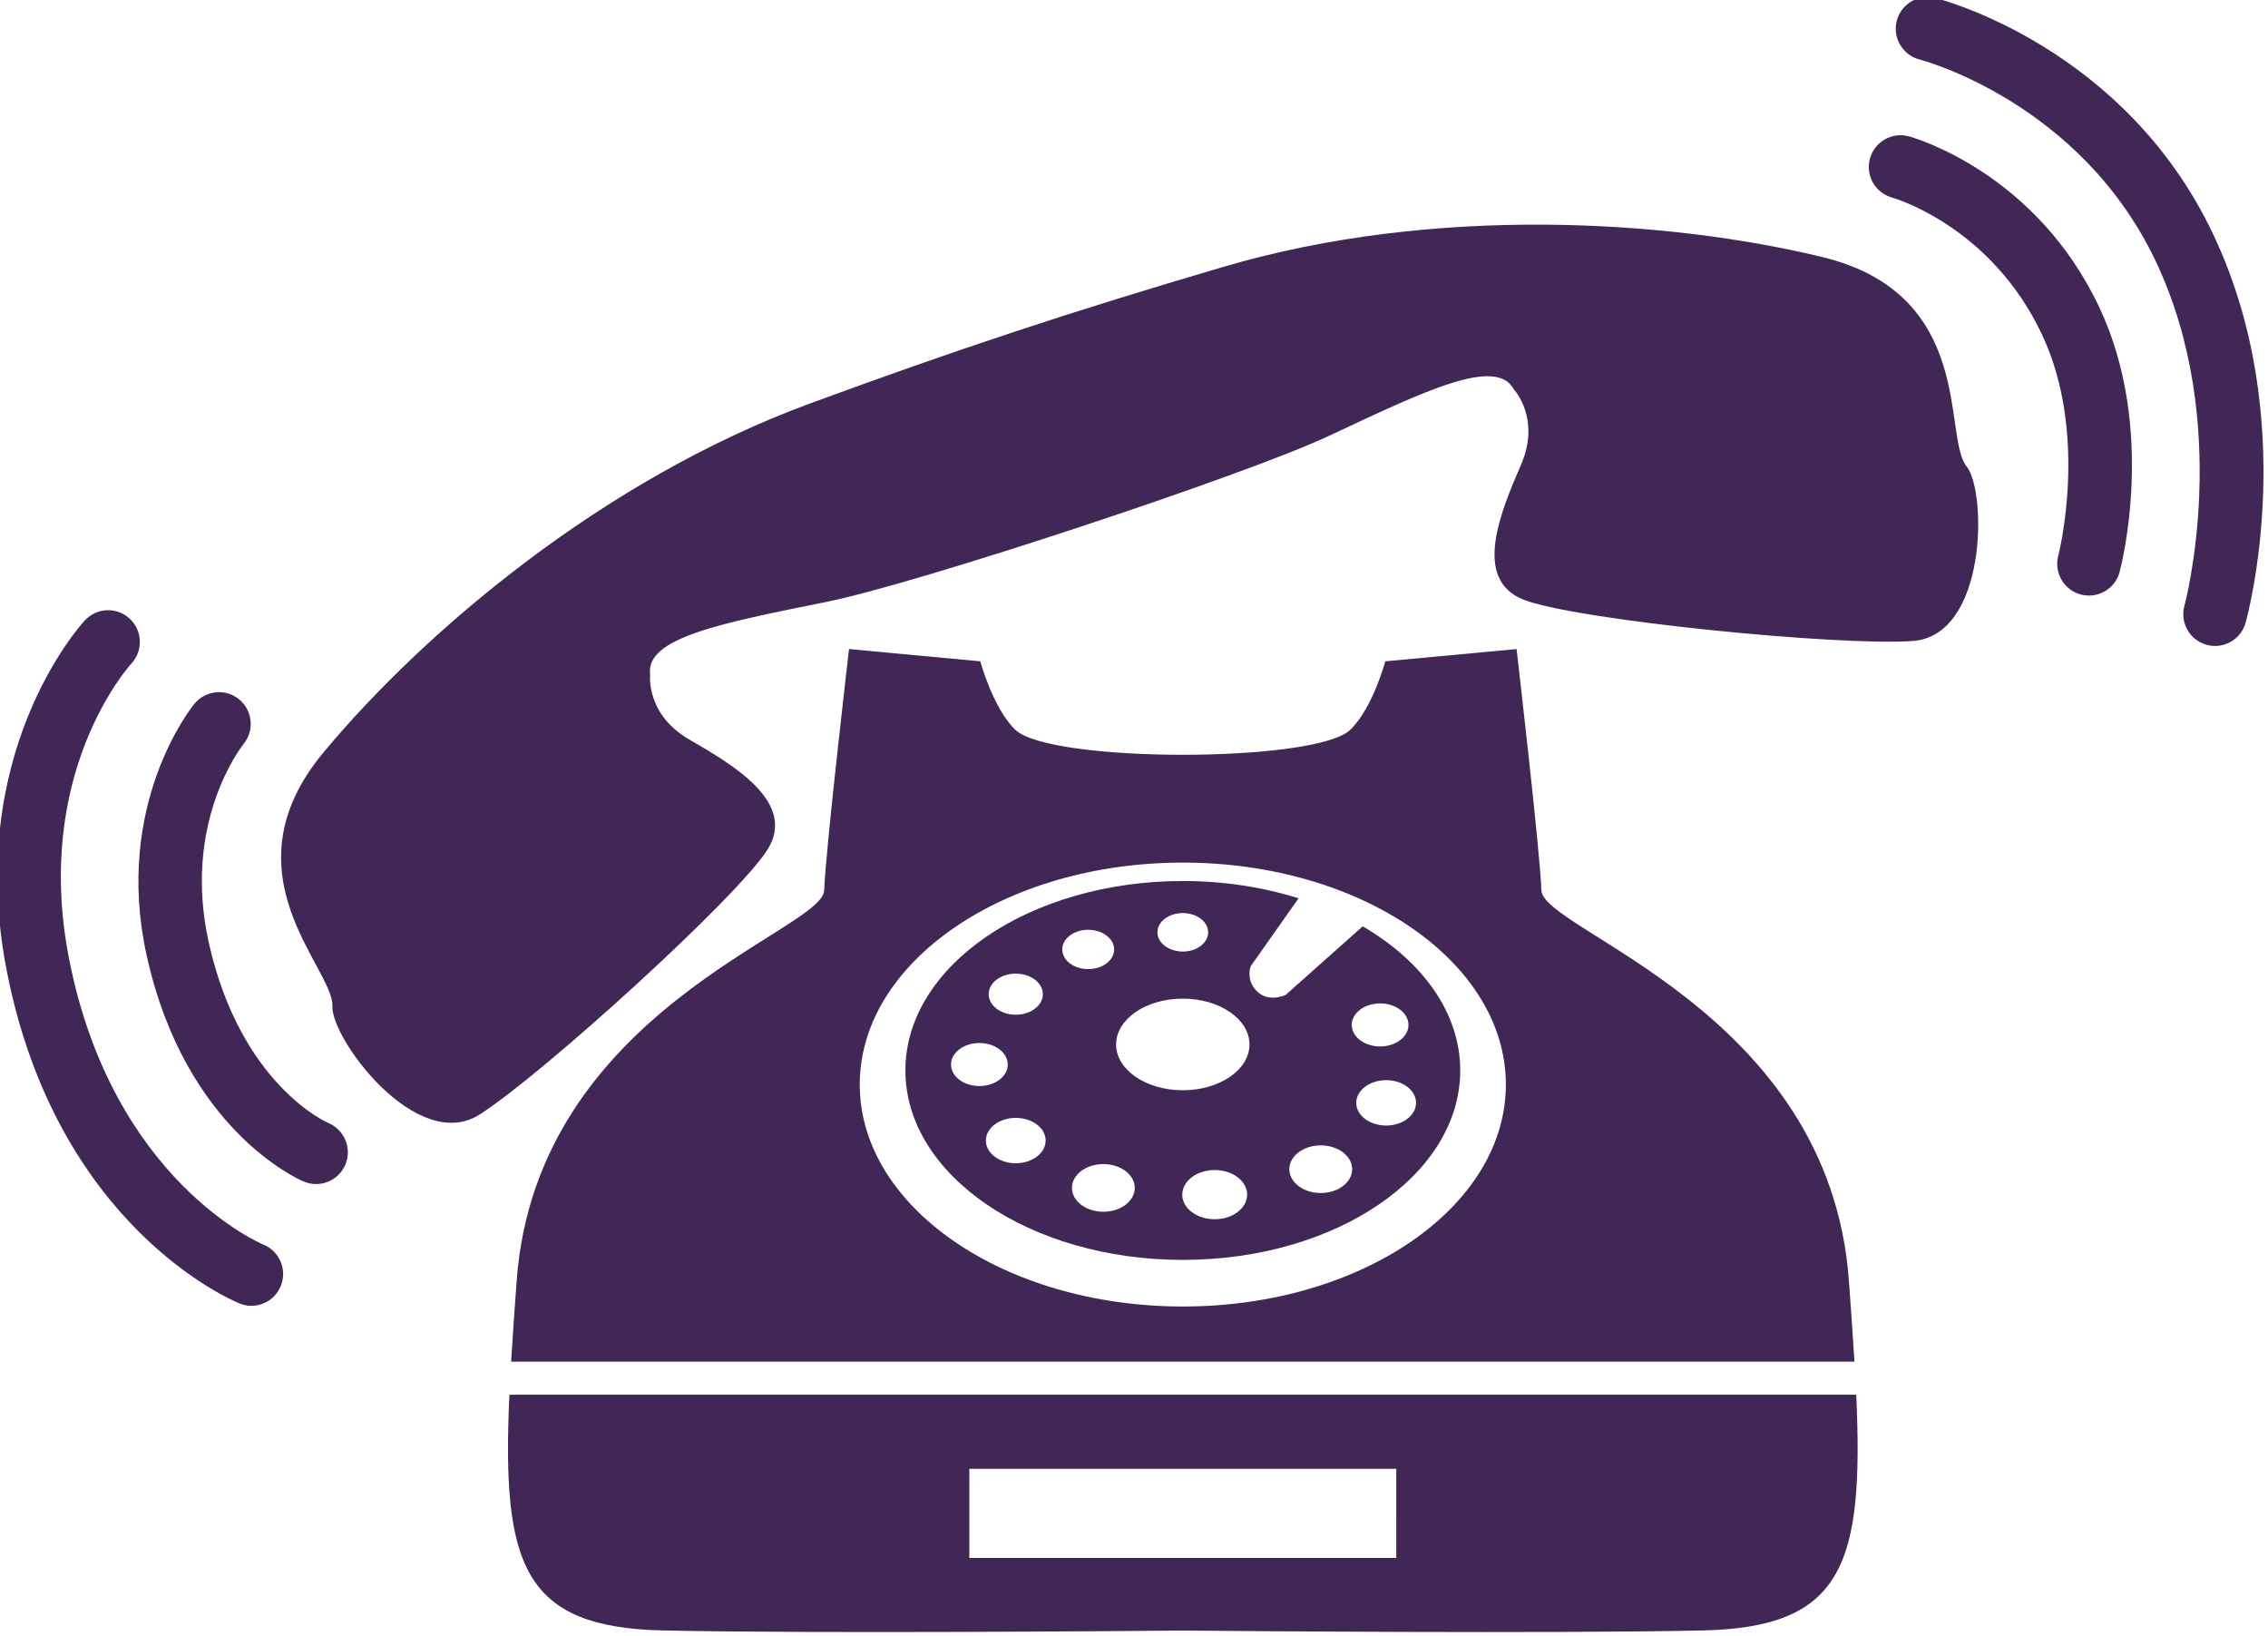
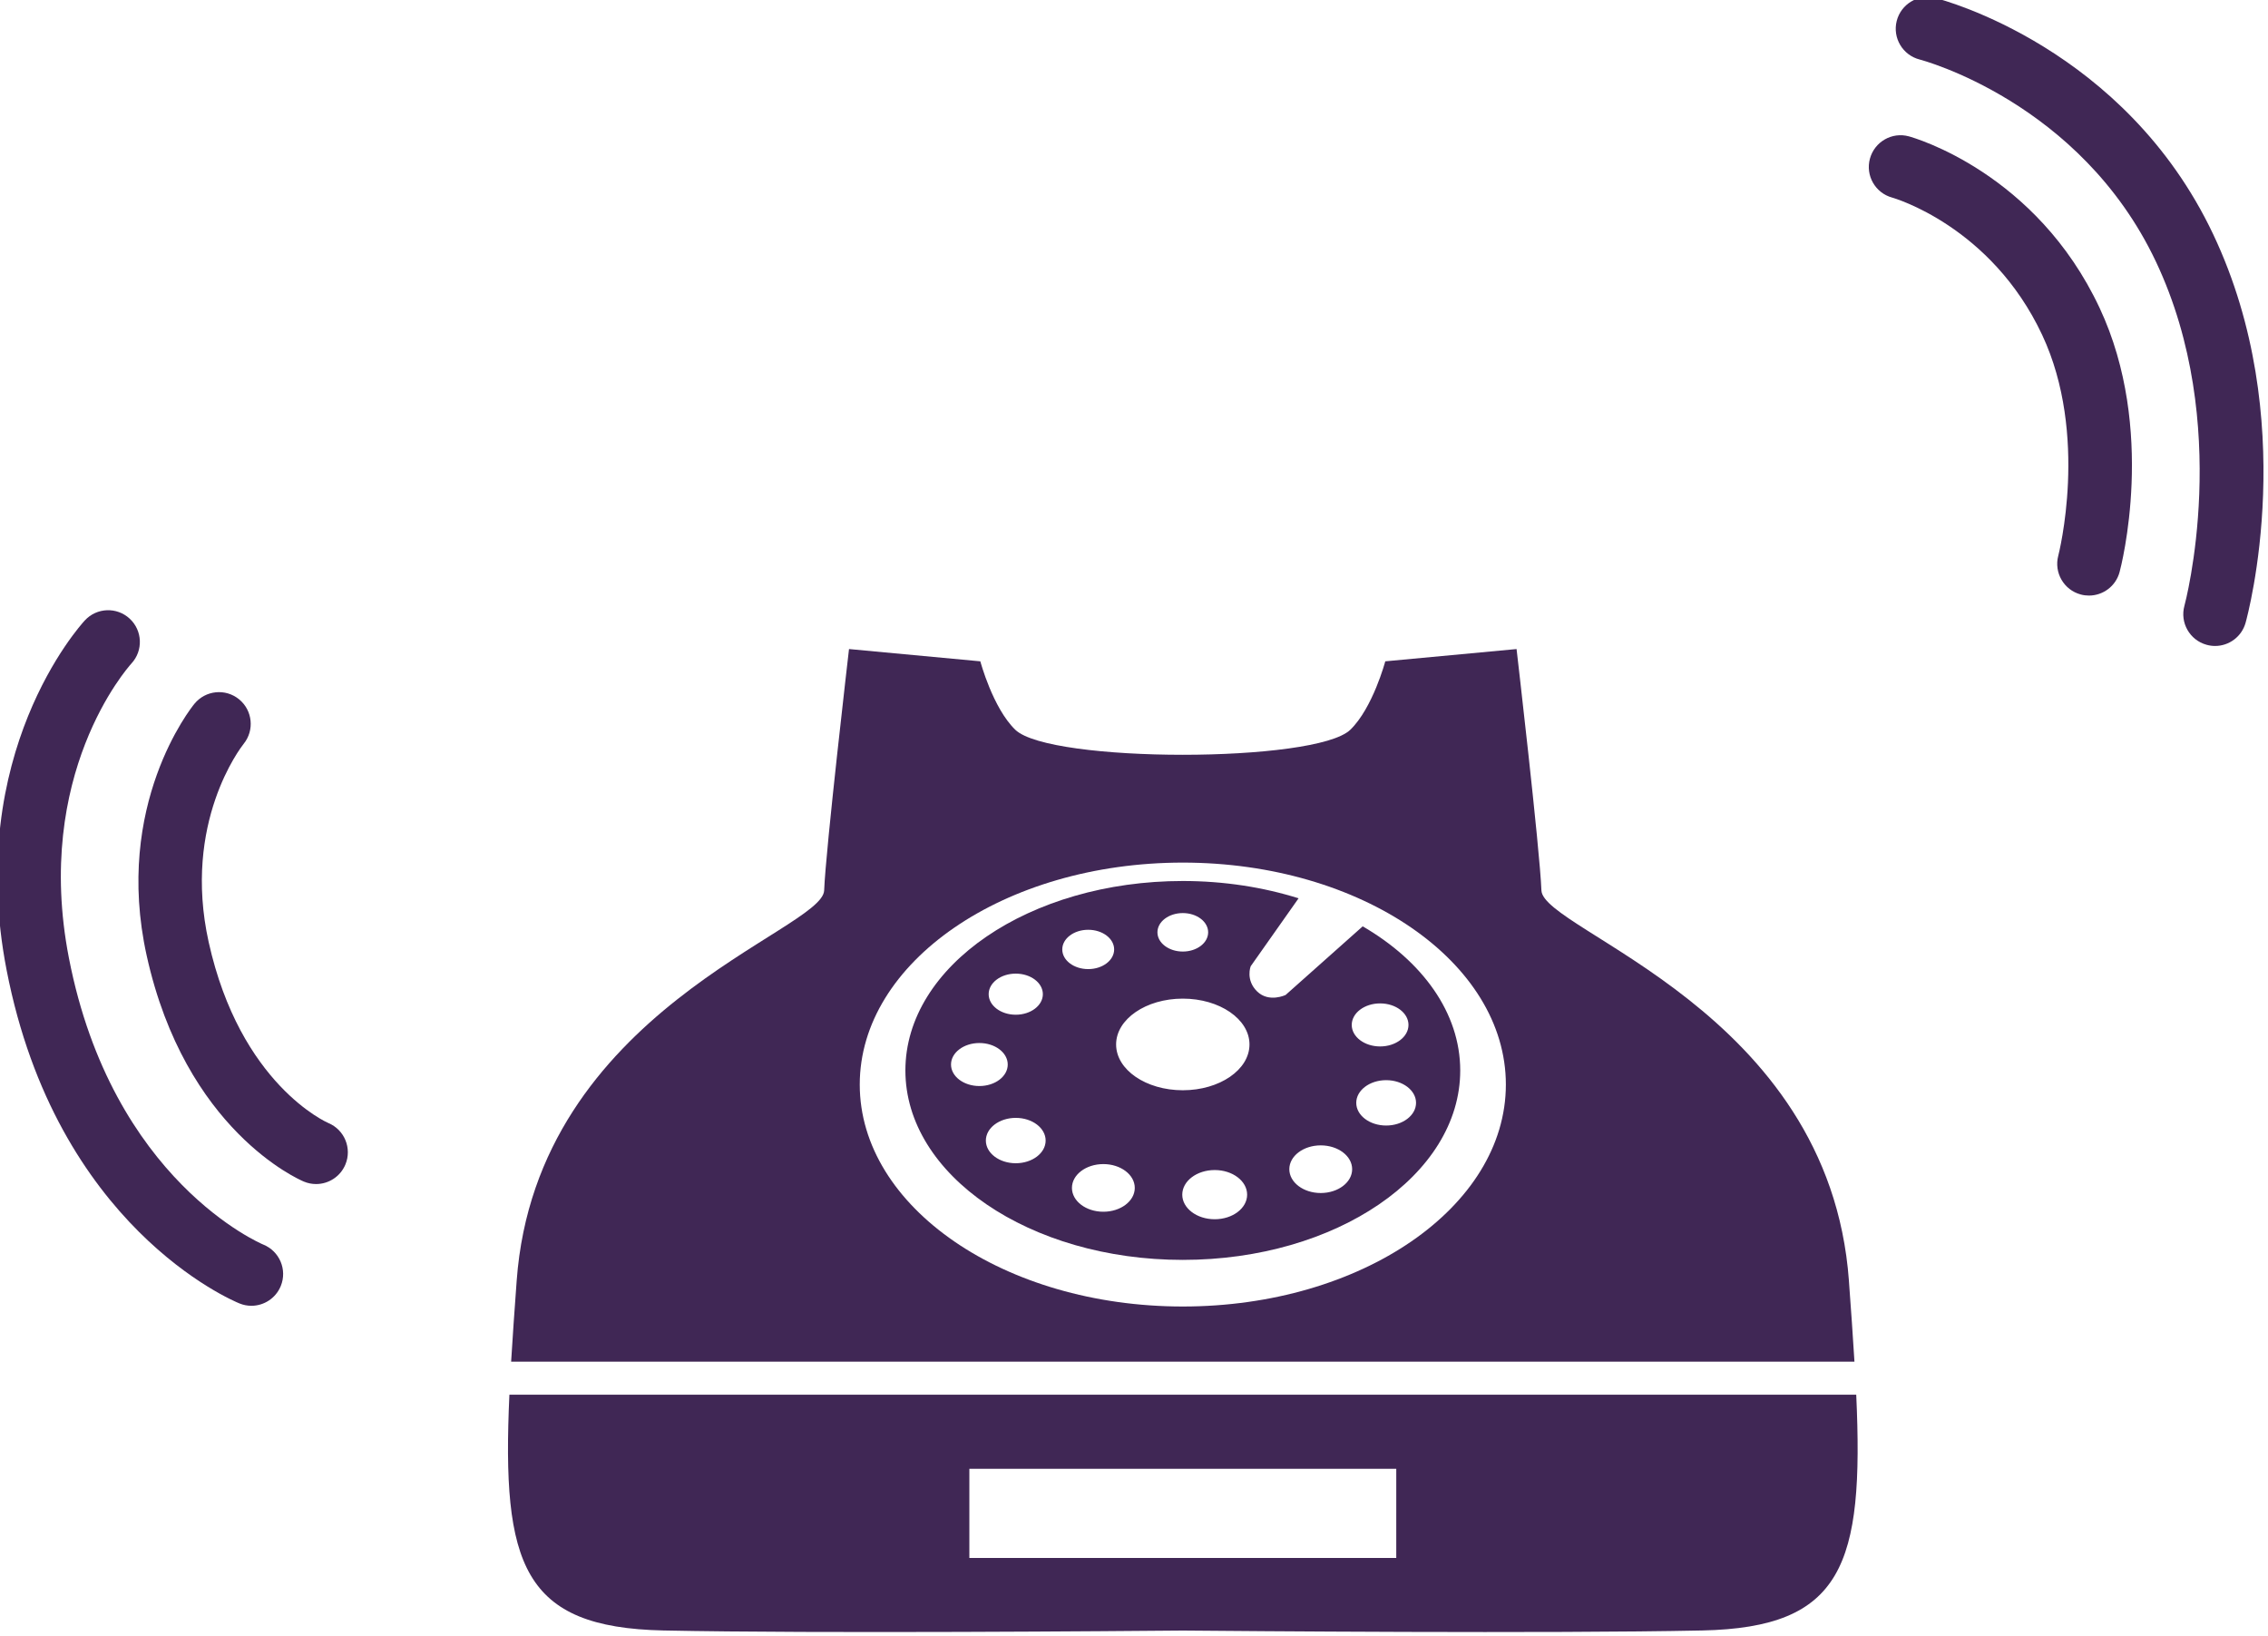
<svg xmlns="http://www.w3.org/2000/svg" xmlns:ns1="http://www.inkscape.org/namespaces/inkscape" xmlns:ns2="http://sodipodi.sourceforge.net/DTD/sodipodi-0.dtd" width="100" height="72.139" viewBox="0 0 26.458 19.087" version="1.1" id="svg1" ns1:version="1.3 (0e150ed6c4, 2023-07-21)" ns2:docname="kontakt-telefon.svg">
  <ns2:namedview id="namedview1" pagecolor="#ffffff" bordercolor="#000000" borderopacity="0.25" ns1:showpageshadow="2" ns1:pageopacity="0.0" ns1:pagecheckerboard="0" ns1:deskcolor="#d1d1d1" ns1:document-units="mm" ns1:zoom="2.8044052" ns1:cx="49.030005" ns1:cy="60.797207" ns1:window-width="1920" ns1:window-height="1001" ns1:window-x="-9" ns1:window-y="-9" ns1:window-maximized="1" ns1:current-layer="layer1" />
  <defs id="defs1">
    <clipPath id="30b35c887e">
      <path d="m 547,760 h 206 v 36.195 H 547 Z m 0,0" clip-rule="nonzero" id="path5" />
    </clipPath>
  </defs>
  <g ns1:label="Warstwa 1" ns1:groupmode="layer" id="layer1">
    <g id="g25" transform="matrix(0.077,0,0,0.077,-36.26,-42.269)">
-       <path fill="#402755" d="m 747.004,587.887 c -23.293,-5.648 -58.73,-7.926 -90.668,1.461 -23.047,6.777 -40.16,12.43 -62.703,20.715 -31.246,11.484 -58.355,34.418 -73.699,52.836 -15.344,18.414 1.57,32.672 1.332,38.488 -0.199,4.91 12.793,22.453 22.324,16.375 9.527,-6.078 39.289,-33.109 43.652,-40.203 4.359,-7.098 -5.262,-12.75 -11.898,-16.586 -6.633,-3.828 -5.934,-9.793 -5.934,-9.793 -0.844,-5.633 10.801,-7.844 26.766,-11.07 13.805,-2.793 63.258,-19.129 76.012,-25.109 14.746,-6.914 25.414,-12.082 28.09,-7.051 0,0 4.117,4.375 1.07,11.402 -3.043,7.031 -7.406,17.305 0.32,20.406 7.734,3.102 47.738,7.086 59.016,6.289 11.277,-0.793 11.262,-22.621 8.172,-26.449 -3.652,-4.527 1.445,-26.055 -21.852,-31.711" fill-opacity="1" fill-rule="nonzero" id="path14" />
      <path fill="#402755" d="m 680.918,719.441 c -2.504,0 -4.531,-1.539 -4.531,-3.438 0,-1.895 2.027,-3.434 4.531,-3.434 2.5,0 4.527,1.539 4.527,3.434 0,1.898 -2.027,3.438 -4.527,3.438 z m -9.91,10.223 c -2.633,0 -4.762,-1.617 -4.762,-3.609 0,-1.992 2.129,-3.609 4.762,-3.609 2.629,0 4.758,1.617 4.758,3.609 0,1.992 -2.129,3.609 -4.758,3.609 z m 8.996,-28.723 c 2.371,0 4.297,1.457 4.297,3.262 0,1.797 -1.926,3.258 -4.297,3.258 -2.375,0 -4.301,-1.461 -4.301,-3.258 0,-1.805 1.926,-3.262 4.301,-3.262 z m -29.895,13.156 c -5.582,0 -10.105,-3.105 -10.105,-6.938 0,-3.832 4.523,-6.941 10.105,-6.941 5.578,0 10.102,3.109 10.102,6.941 0,3.832 -4.523,6.938 -10.102,6.938 z m 4.832,19.539 c -2.715,0 -4.914,-1.668 -4.914,-3.723 0,-2.059 2.199,-3.73 4.914,-3.73 2.715,0 4.914,1.672 4.914,3.73 0,2.055 -2.199,3.723 -4.914,3.723 z M 638.07,732.5 c -2.629,0 -4.758,-1.617 -4.758,-3.609 0,-1.996 2.129,-3.609 4.758,-3.609 2.629,0 4.762,1.613 4.762,3.609 0,1.992 -2.133,3.609 -4.762,3.609 z m -6.223,-39.734 c 0,-1.645 1.758,-2.977 3.93,-2.977 2.172,0 3.93,1.332 3.93,2.977 0,1.648 -1.758,2.98 -3.93,2.98 -2.172,0 -3.93,-1.332 -3.93,-2.98 z m -7.047,32.387 c -2.5,0 -4.531,-1.539 -4.531,-3.434 0,-1.898 2.031,-3.438 4.531,-3.438 2.5,0 4.527,1.539 4.527,3.438 0,1.895 -2.027,3.434 -4.527,3.434 z m -9.809,-14.953 c 0,-1.801 1.926,-3.258 4.297,-3.258 2.375,0 4.297,1.457 4.297,3.258 0,1.801 -1.922,3.258 -4.297,3.258 -2.371,0 -4.297,-1.457 -4.297,-3.258 z m 9.809,-13.77 c 2.266,0 4.105,1.395 4.105,3.113 0,1.723 -1.84,3.113 -4.105,3.113 -2.27,0 -4.105,-1.391 -4.105,-3.113 0,-1.719 1.836,-3.113 4.105,-3.113 z m 25.309,-9.172 c 2.121,0 3.84,1.305 3.84,2.914 0,1.609 -1.719,2.914 -3.84,2.914 -2.125,0 -3.844,-1.305 -3.844,-2.914 0,-1.609 1.719,-2.914 3.844,-2.914 z m 27.258,2.008 -11.68,10.395 c 0,0 -2.516,1.215 -4.309,-0.523 -1.793,-1.734 -0.988,-3.82 -0.988,-3.82 l 7.258,-10.297 c -5.344,-1.676 -11.277,-2.621 -17.539,-2.621 -23.215,0 -42.031,12.852 -42.031,28.699 0,15.852 18.816,28.695 42.031,28.695 23.211,0 42.031,-12.844 42.031,-28.695 0,-8.742 -5.738,-16.57 -14.773,-21.832" fill-opacity="1" fill-rule="nonzero" id="path15" />
      <g clip-path="url(#30b35c887e)" id="g16">
        <path fill="#402755" d="M 682.449,784.945 H 617.77 V 771.438 h 64.68 z m 69.688,-24.727 H 548.082 c -1.18,25.773 2.023,35.266 23.34,35.711 23.238,0.488 70.395,0.086 78.688,0.012 8.293,0.074 55.445,0.477 78.688,-0.012 21.312,-0.445 24.52,-9.938 23.34,-35.711" fill-opacity="1" fill-rule="nonzero" id="path16" />
      </g>
      <path fill="#402755" d="m 650.109,746.855 c -27.031,0 -48.945,-15.051 -48.945,-33.621 0,-18.566 21.914,-33.621 48.945,-33.621 27.031,0 48.945,15.055 48.945,33.621 0,18.57 -21.914,33.621 -48.945,33.621 z m 100.922,-3.898 c -3,-41.023 -46.359,-52.945 -46.59,-59.133 -0.227,-6.188 -3.766,-36.559 -3.766,-36.559 l -19.891,1.859 c 0,0 -1.883,7.062 -5.297,10.367 -5.23,5.055 -45.531,5.055 -50.758,0 -3.414,-3.305 -5.297,-10.367 -5.297,-10.367 l -19.895,-1.859 c 0,0 -3.535,30.371 -3.766,36.559 -0.227,6.188 -43.582,18.109 -46.586,59.133 -0.324,4.41 -0.613,8.48 -0.84,12.258 h 203.523 c -0.227,-3.777 -0.516,-7.848 -0.84,-12.258" fill-opacity="1" fill-rule="nonzero" id="path17" />
      <path fill="#402755" d="m 518.793,728.305 c -0.613,0 -1.242,-0.117 -1.848,-0.371 -0.73,-0.305 -17.965,-7.773 -23.816,-34.23 -5.047,-22.812 6.73,-37.535 7.234,-38.148 1.684,-2.055 4.711,-2.359 6.766,-0.676 2.047,1.676 2.355,4.691 0.691,6.746 -0.406,0.512 -9.297,11.941 -5.305,30.004 4.785,21.633 18,27.375 18.133,27.43 2.453,1.023 3.609,3.836 2.586,6.289 -0.77,1.844 -2.559,2.957 -4.441,2.957" fill-opacity="1" fill-rule="nonzero" id="path18" />
      <path fill="#402755" d="m 508.992,746.746 c -0.602,0 -1.211,-0.113 -1.801,-0.355 -1.133,-0.457 -27.734,-11.637 -35.285,-50.492 -6.375,-32.809 11.105,-52.164 11.852,-52.973 1.805,-1.953 4.844,-2.066 6.793,-0.266 1.945,1.797 2.07,4.832 0.277,6.781 -0.641,0.711 -14.887,16.82 -9.484,44.621 6.566,33.789 29.227,43.324 29.453,43.414 2.461,1 3.648,3.801 2.652,6.262 -0.758,1.871 -2.559,3.008 -4.457,3.008" fill-opacity="1" fill-rule="nonzero" id="path19" />
      <path fill="#402755" d="m 787.402,639.164 c -0.414,0 -0.836,-0.051 -1.246,-0.164 -2.562,-0.684 -4.086,-3.316 -3.406,-5.879 0.047,-0.18 4.68,-18.254 -2.438,-33.434 -7.758,-16.547 -22.578,-20.766 -22.73,-20.809 -2.559,-0.699 -4.07,-3.344 -3.367,-5.902 0.703,-2.562 3.344,-4.078 5.91,-3.371 0.777,0.215 19.27,5.477 28.891,26 8.637,18.414 3.262,39.121 3.023,39.992 -0.574,2.148 -2.516,3.566 -4.637,3.566" fill-opacity="1" fill-rule="nonzero" id="path20" />
      <path fill="#402755" d="m 806.5,646.797 c -0.422,0 -0.859,-0.059 -1.289,-0.18 -2.555,-0.707 -4.055,-3.355 -3.348,-5.914 0.078,-0.27 7.355,-27.492 -4.336,-52.156 -11.465,-24.195 -35.531,-30.52 -35.773,-30.582 -2.57,-0.652 -4.133,-3.266 -3.484,-5.84 0.652,-2.574 3.27,-4.133 5.844,-3.484 1.164,0.297 28.719,7.543 42.102,35.789 13.266,27.977 5.262,57.598 4.914,58.848 -0.59,2.129 -2.523,3.52 -4.629,3.52" fill-opacity="1" fill-rule="nonzero" id="path21" />
    </g>
  </g>
</svg>